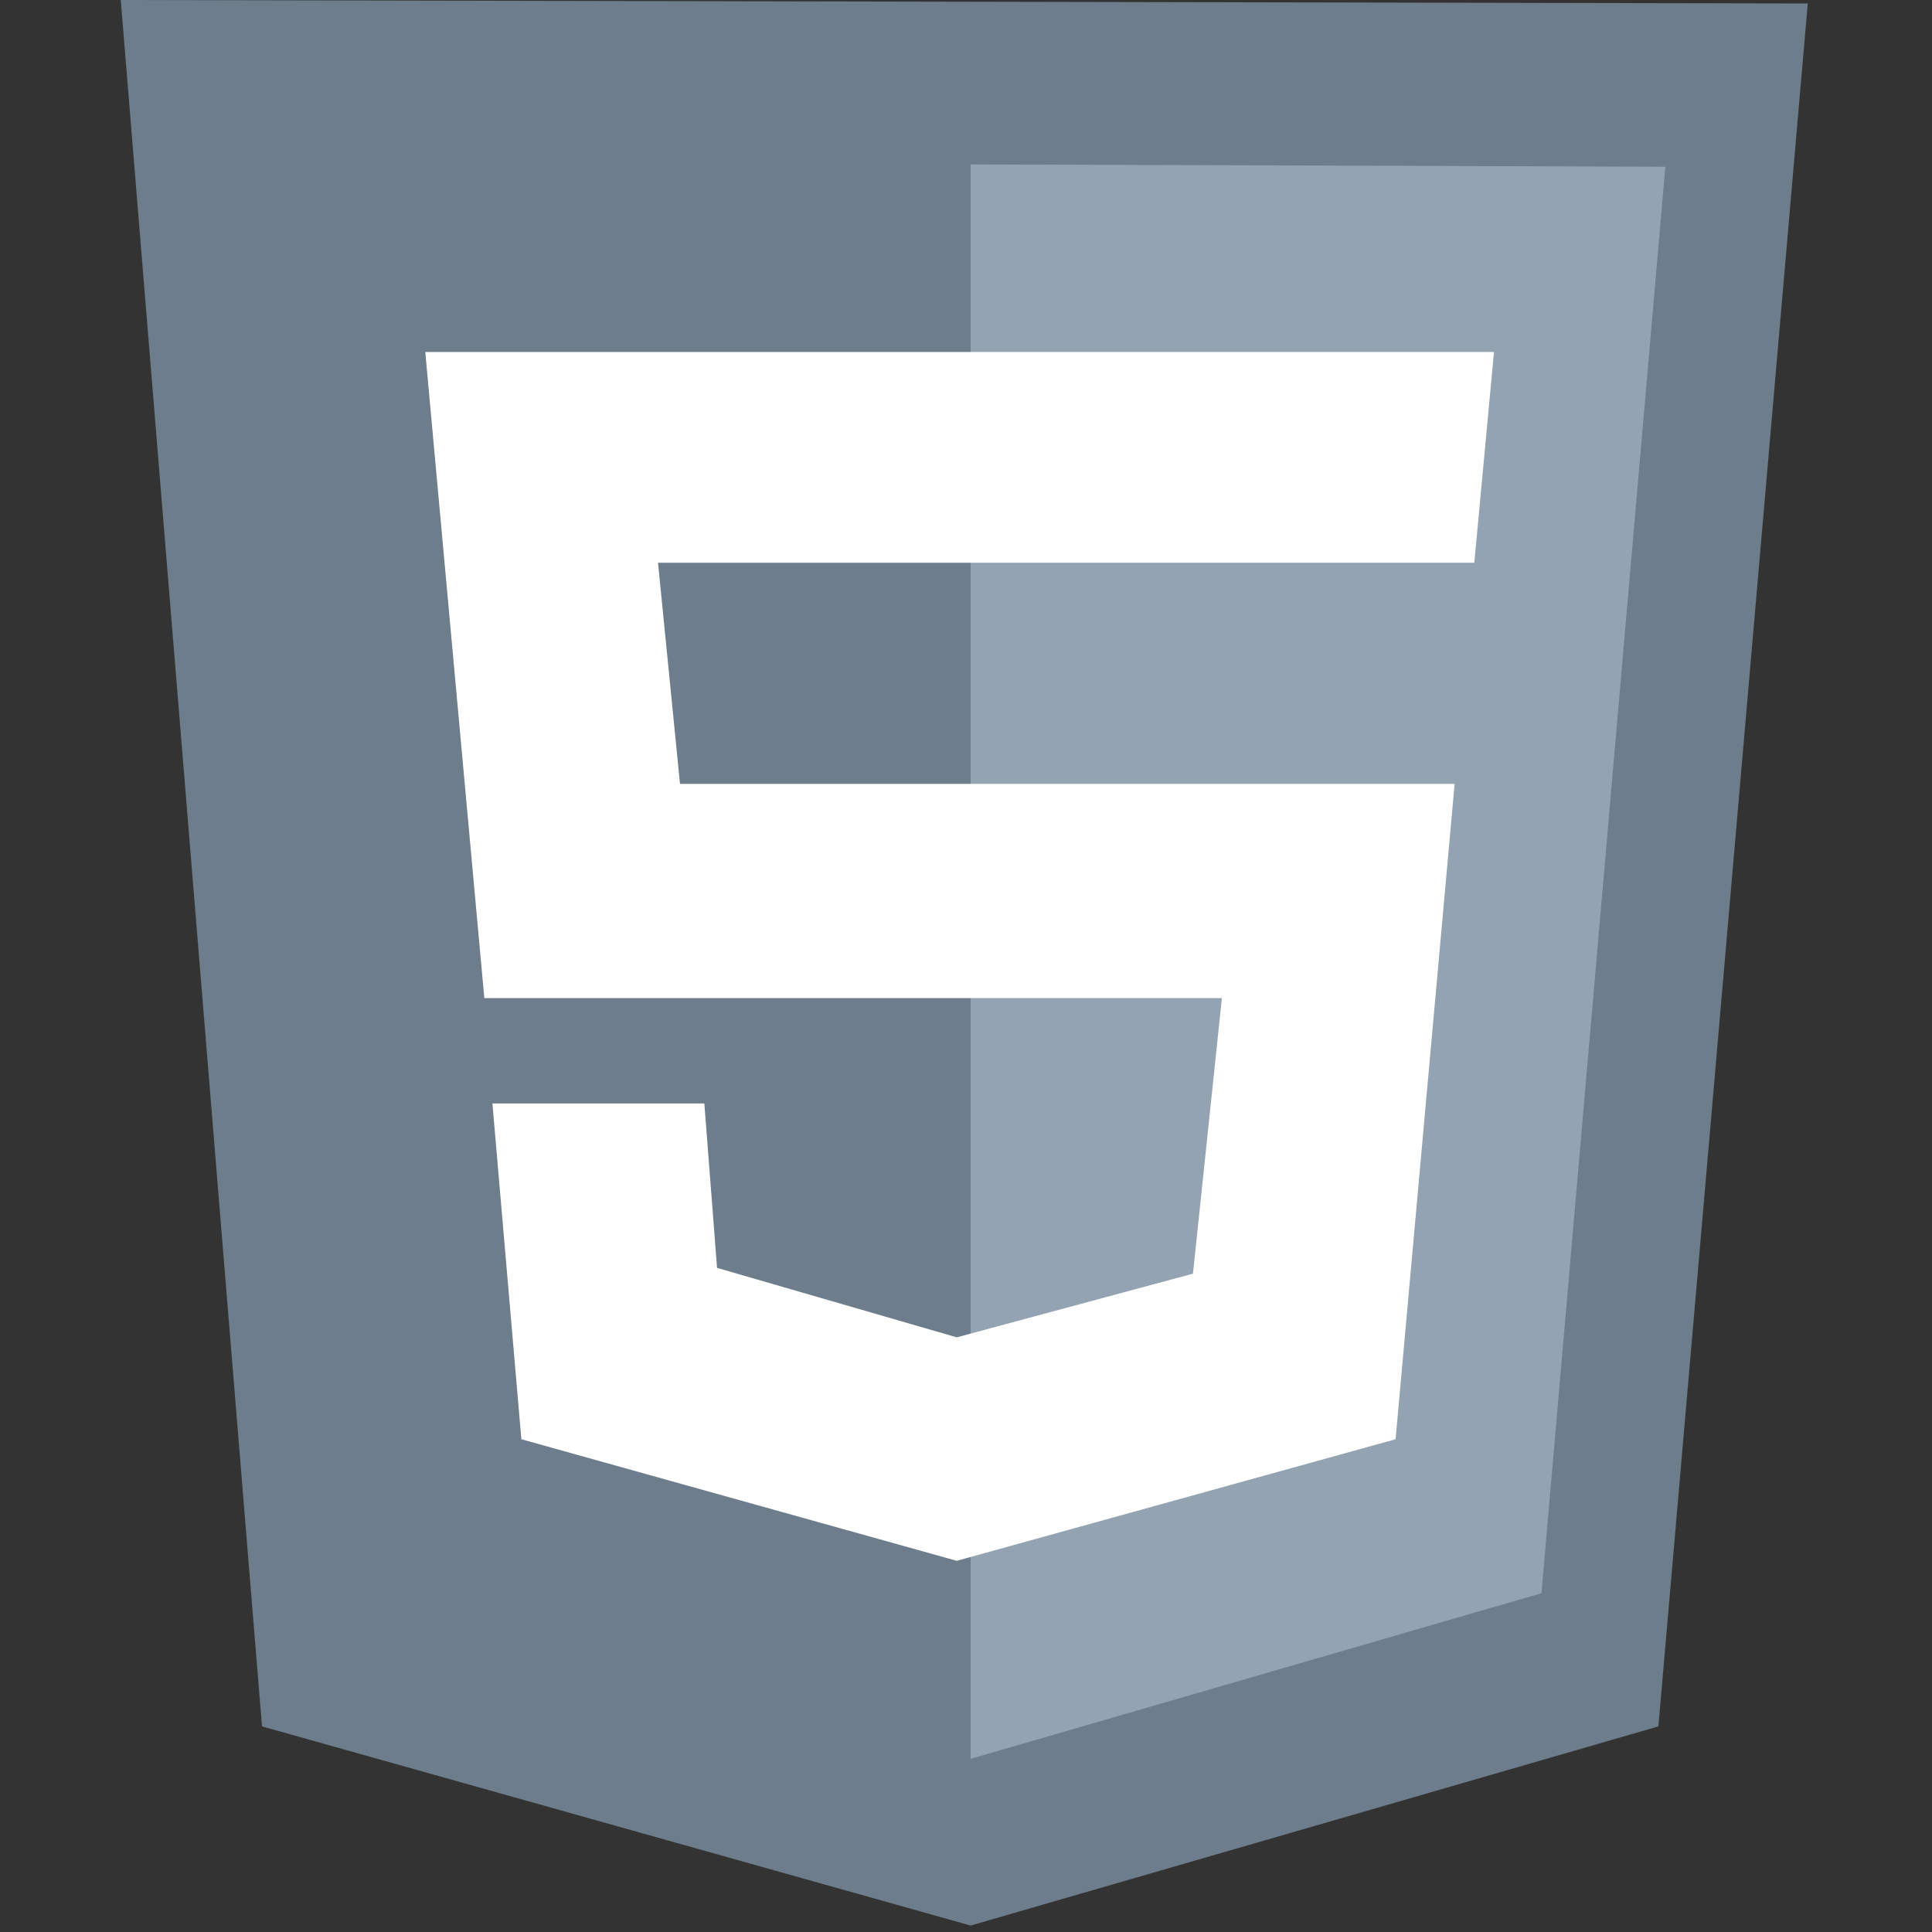
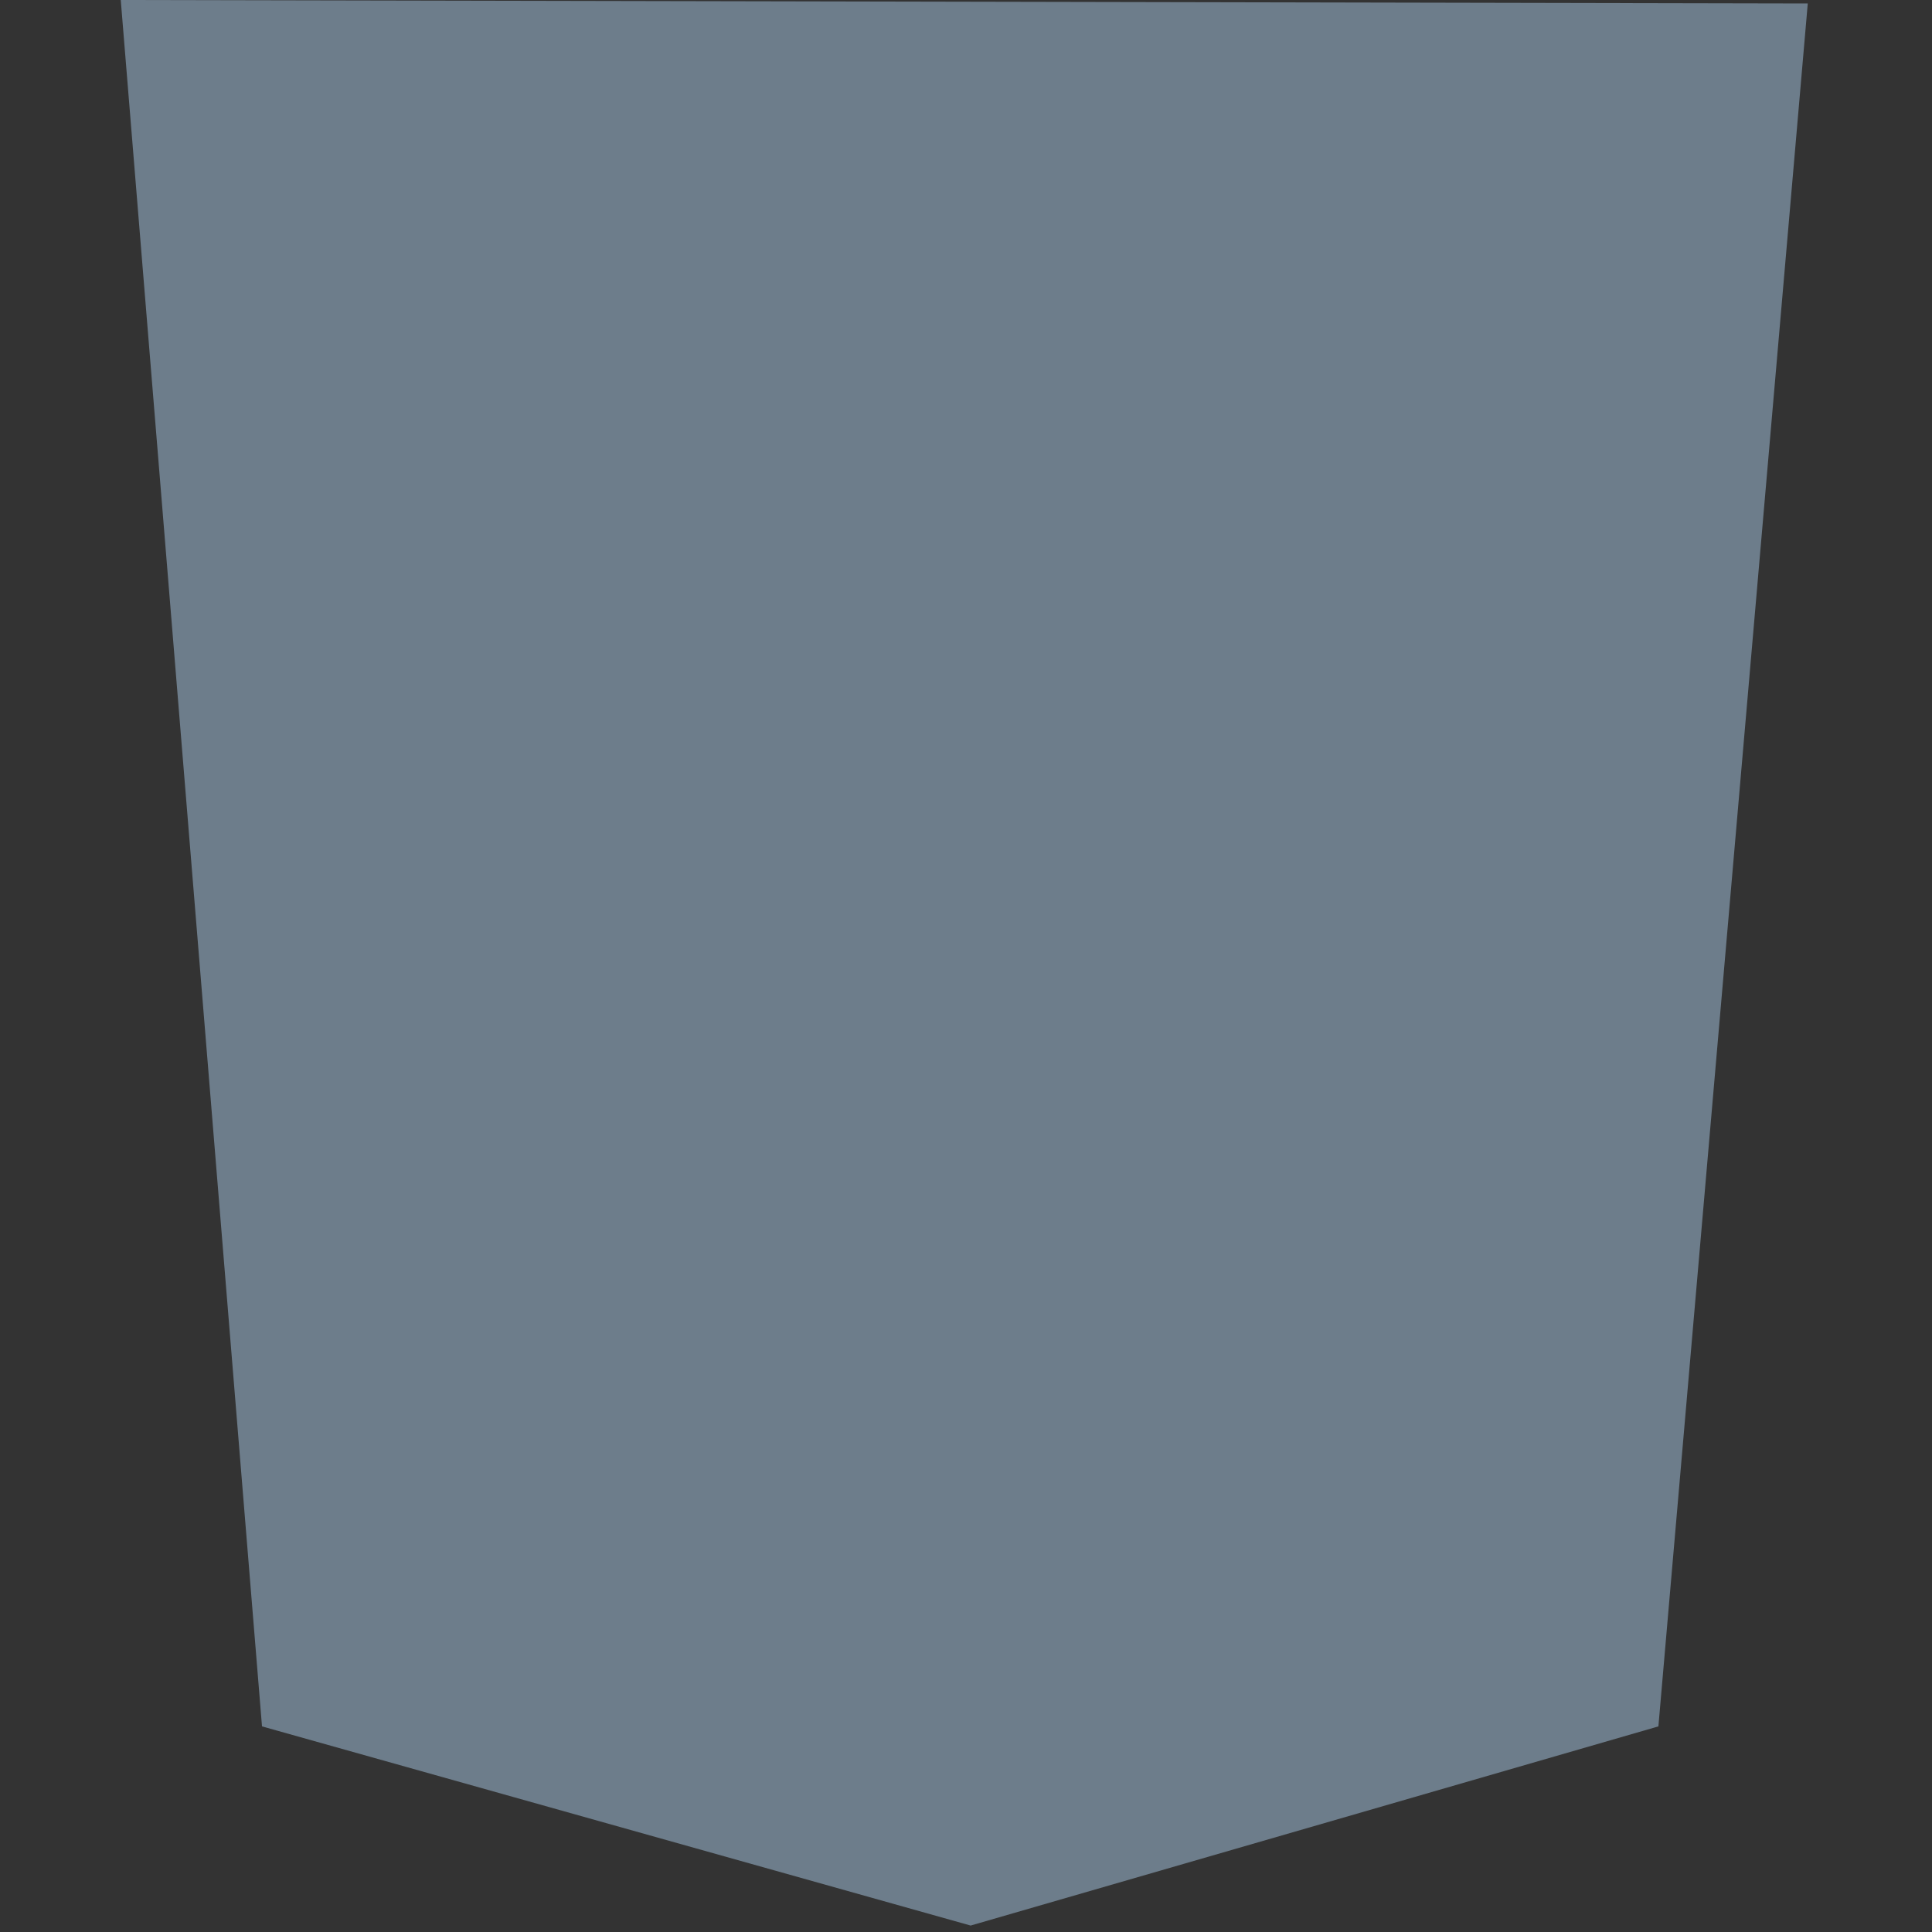
<svg xmlns="http://www.w3.org/2000/svg" id="icon" width="80" height="80" viewBox="0 0 80 80" fill="none">
  <rect x="0" y="0" width="80" height="80" fill="#333333" stroke="none" />
  <path d="M10.849 71.486L5 0L74.856 0.144L68.671 71.486L40.192 79.733L10.849 71.486Z" fill="#6D7D8B" />
-   <path d="M40.192 72.829V6.808L68.959 6.904L63.829 65.972L40.192 72.829Z" fill="#94A3B1" />
-   <path d="M61.048 23.302L61.863 14.575H17.61L20.055 41.329H50.596L49.398 52.74L39.617 55.376L29.692 52.5L29.165 45.691H20.39L21.589 59.596L39.617 64.63L57.788 59.596L60.233 32.459H28.158L27.247 23.302H61.048Z" fill="white" />
</svg>